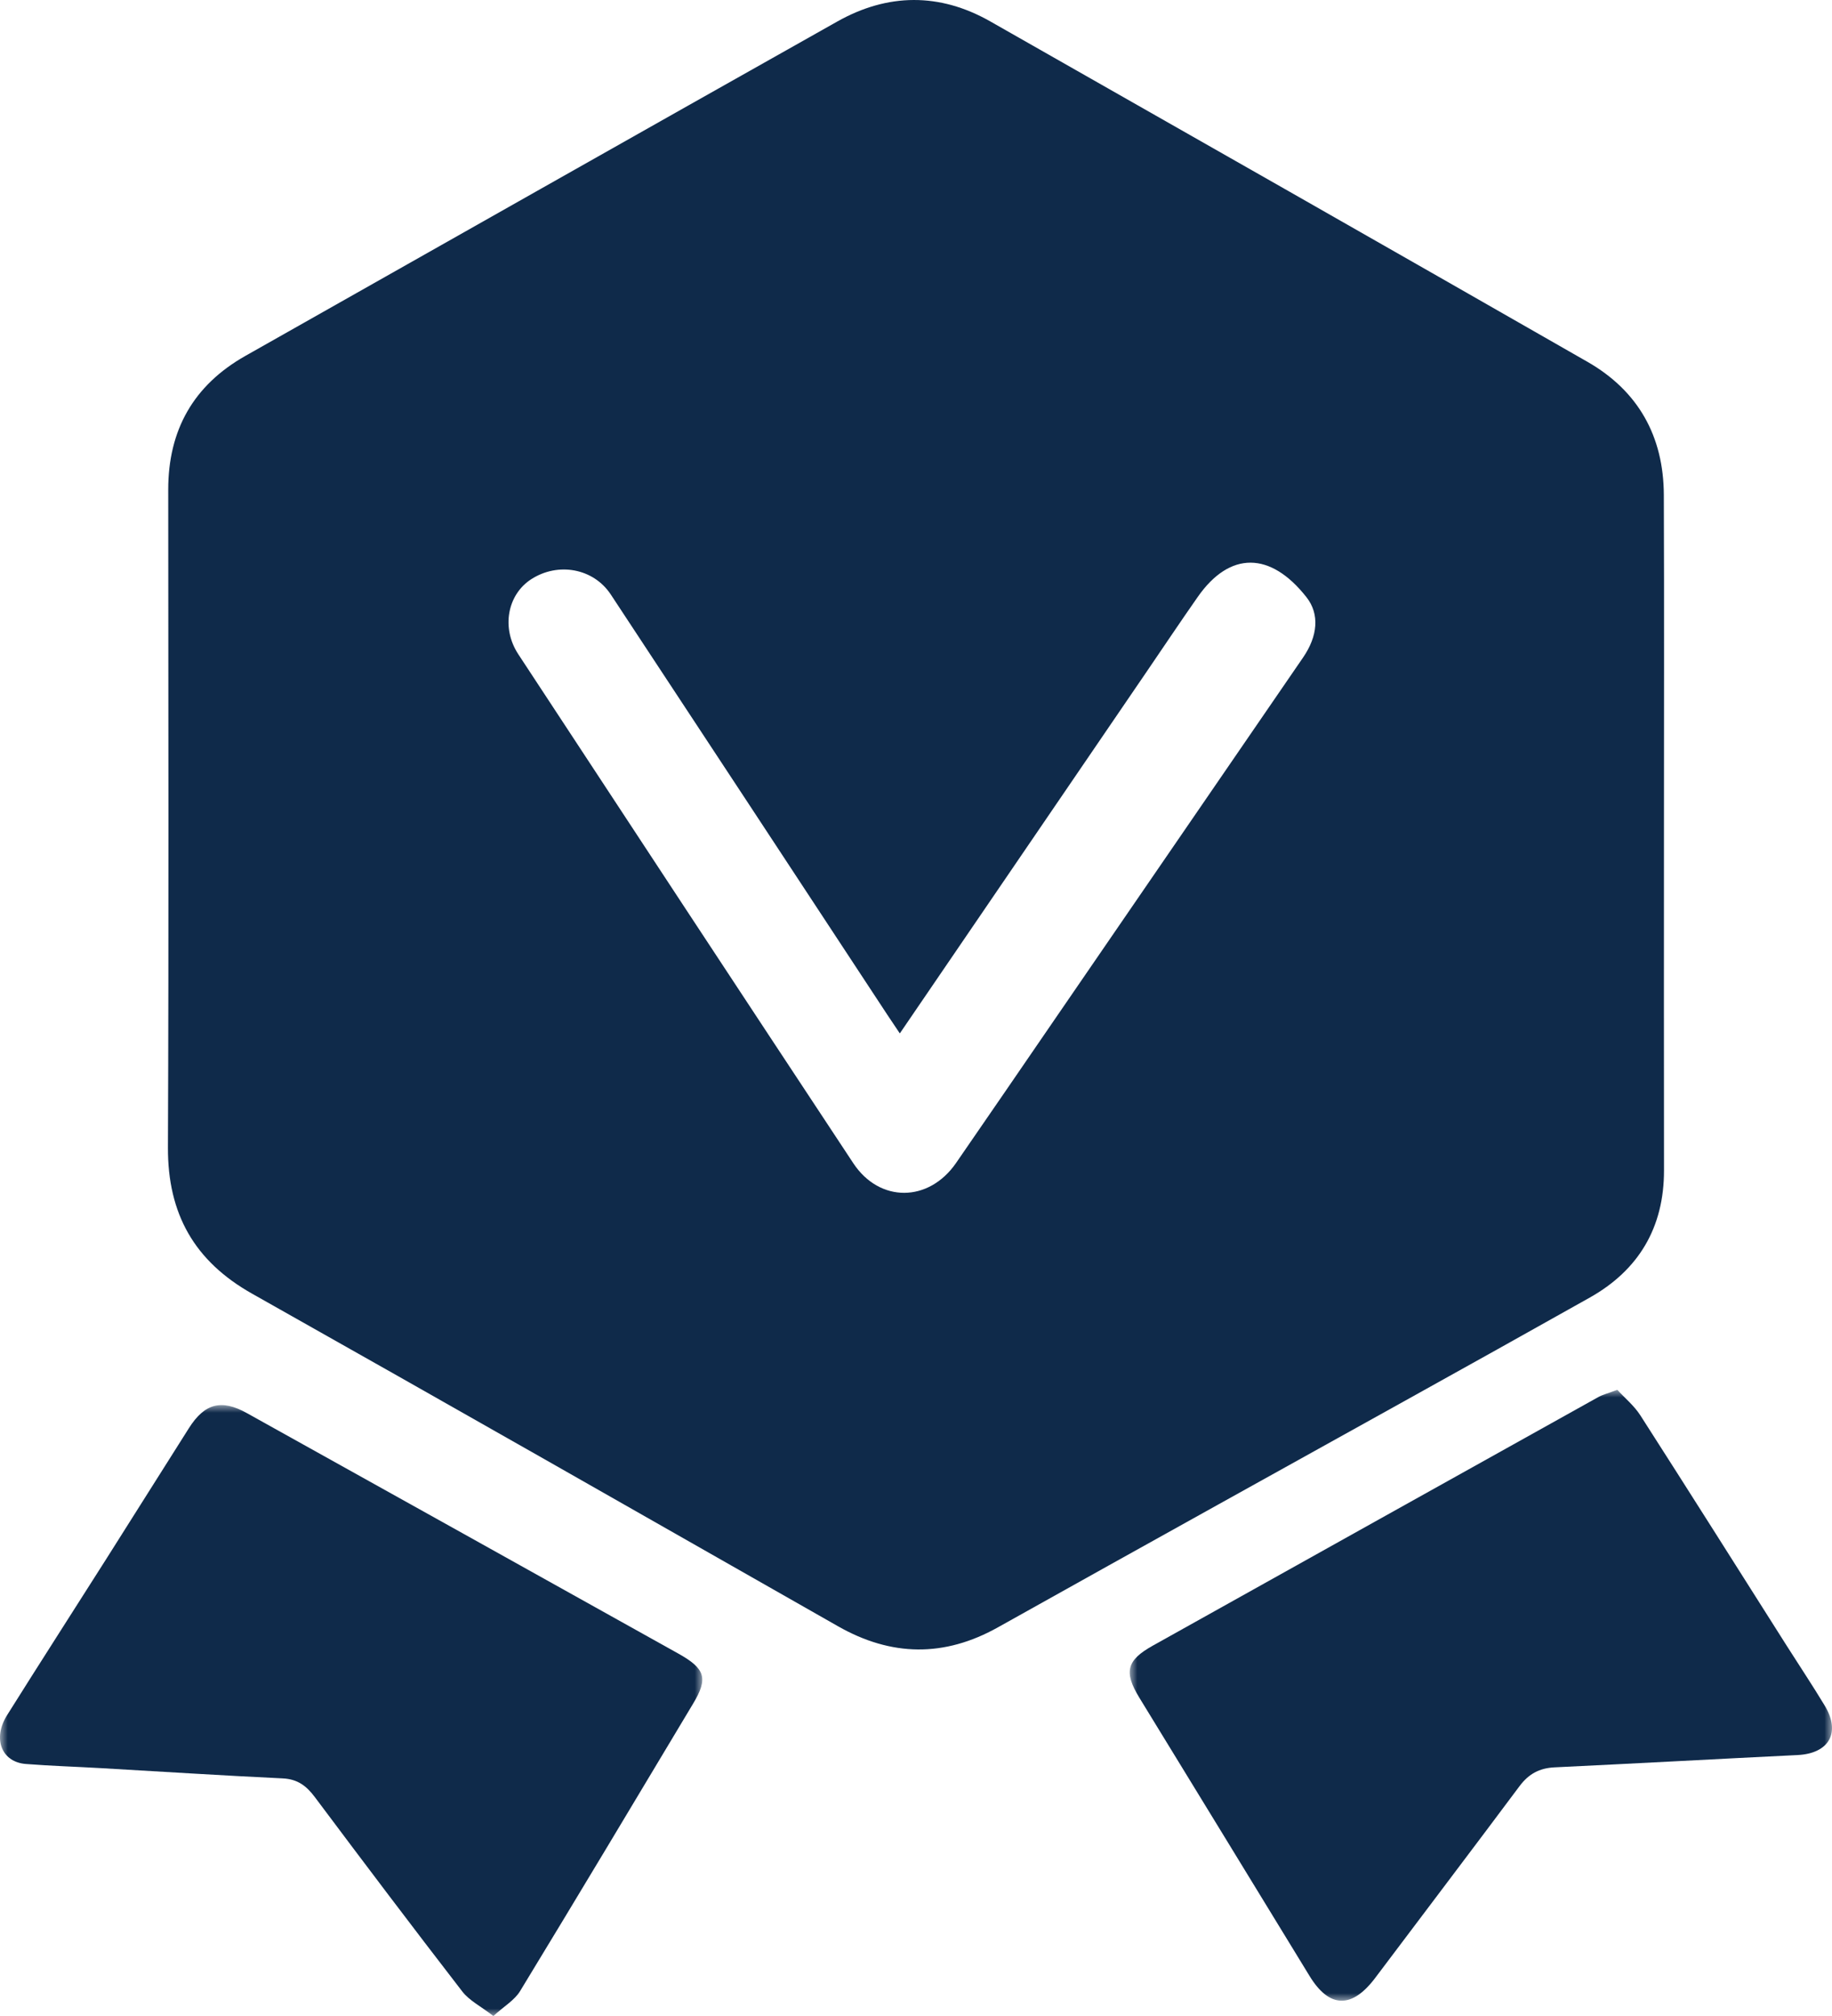
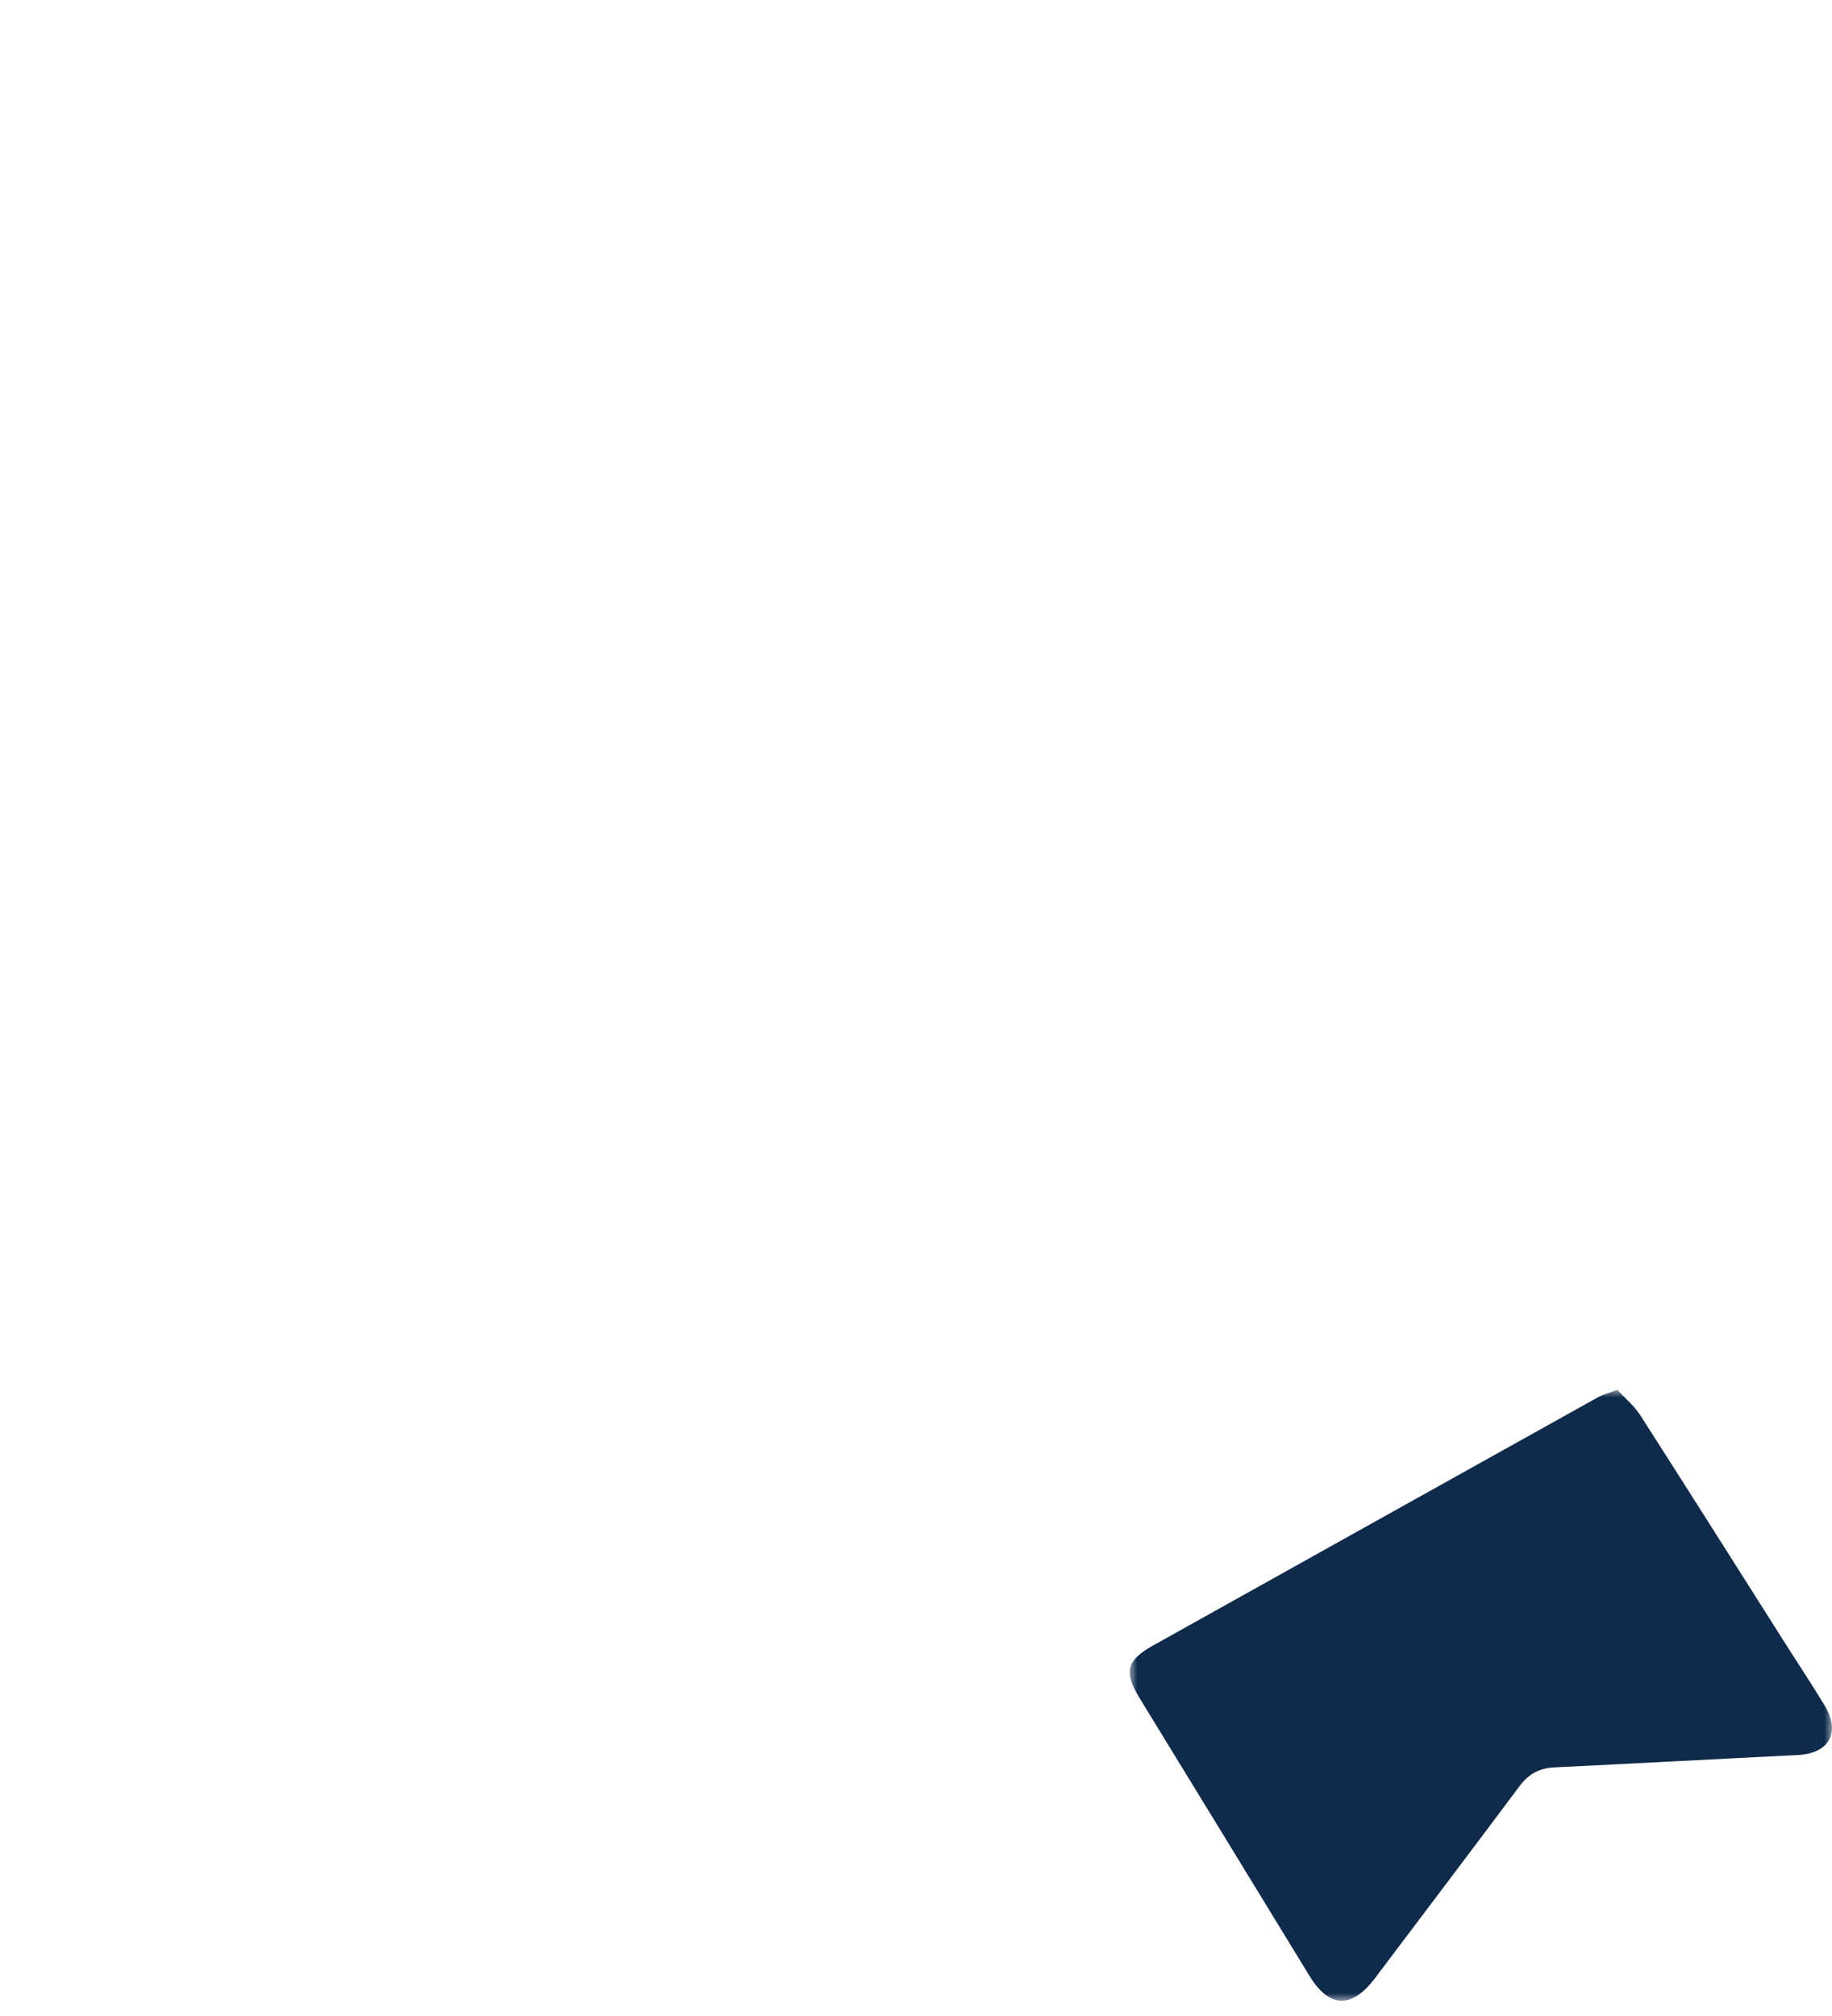
<svg xmlns="http://www.w3.org/2000/svg" xmlns:xlink="http://www.w3.org/1999/xlink" width="120px" height="132px" viewBox="0 0 120 132" version="1.1">
  <title>编组</title>
  <defs>
-     <polygon id="path-1" points="0 0 46 0 46 40 0 40" />
    <polygon id="path-3" points="0 0 46 0 46 40 0 40" />
  </defs>
  <g id="团聚" stroke="none" stroke-width="1" fill="none" fill-rule="evenodd">
    <g id="父母/祖父母" transform="translate(-230, -1330)">
      <g id="编组" transform="translate(230, 1330)">
-         <path d="M58.94,67.664 C58.605,67.163 58.363,66.81 58.128,66.452 C52.091,57.276 46.06,48.098 40.011,38.93 C38.875,37.206 36.557,36.788 34.795,37.926 C33.235,38.934 32.821,41.115 33.948,42.835 C41.25,53.952 48.557,65.065 55.89,76.159 C57.614,78.766 60.834,78.734 62.619,76.155 C64.791,73.012 66.948,69.86 69.109,66.711 C74.526,58.823 79.944,50.935 85.357,43.047 C86.314,41.653 86.45,40.212 85.578,39.104 C83.22,36.104 80.558,36.078 78.457,39.082 C77.324,40.698 76.229,42.34 75.115,43.97 C69.746,51.835 64.376,59.702 58.94,67.664 M108.993,54.643 C108.993,61.971 108.985,69.298 108.996,76.627 C109.002,80.372 107.335,83.161 104.135,84.96 C96.049,89.506 87.926,93.987 79.819,98.498 C74.999,101.18 70.176,103.857 65.364,106.553 C61.85,108.52 58.381,108.469 54.887,106.479 C42.105,99.204 29.326,91.92 16.511,84.704 C12.73,82.575 10.982,79.476 11,75.132 C11.058,60.779 11.023,46.424 11.019,32.069 C11.016,28.154 12.677,25.221 16.081,23.298 C28.999,15.999 41.911,8.686 54.842,1.41 C58.148,-0.451 61.543,-0.485 64.863,1.4 C77.912,8.814 90.956,16.237 103.982,23.691 C107.305,25.592 108.969,28.563 108.985,32.401 C109.013,39.815 108.993,47.229 108.993,54.643" id="Fill-1" fill="#0F2A4A" />
        <g transform="translate(0, 92)">
          <mask id="mask-2" fill="white">
            <use xlink:href="#path-1" />
          </mask>
          <g id="Clip-4" />
-           <path d="M32.317,40 C31.491,39.363 30.74,38.99 30.282,38.397 C27.027,34.184 23.818,29.936 20.627,25.673 C20.074,24.934 19.494,24.489 18.515,24.442 C14.545,24.255 10.578,23.998 6.611,23.771 C4.972,23.676 3.329,23.627 1.694,23.499 C0.1,23.373 -0.501,21.841 0.464,20.302 C2.606,16.888 4.788,13.499 6.947,10.097 C8.76,7.238 10.56,4.369 12.374,1.51 C13.402,-0.113 14.501,-0.405 16.169,0.524 C25.596,5.769 35.02,11.02 44.441,16.276 C46.206,17.262 46.392,17.895 45.403,19.544 C41.637,25.828 37.874,32.116 34.064,38.374 C33.706,38.963 33.022,39.359 32.317,40" id="Fill-3" fill="#0F2A4A" mask="url(#mask-2)" />
        </g>
        <g transform="translate(74, 91)">
          <mask id="mask-4" fill="white">
            <use xlink:href="#path-3" />
          </mask>
          <g id="Clip-6" />
          <path d="M31.937,0 C32.425,0.533 33.041,1.039 33.449,1.676 C36.669,6.694 39.85,11.738 43.044,16.773 C43.872,18.076 44.729,19.361 45.527,20.683 C46.59,22.445 45.805,23.813 43.747,23.914 C38.438,24.173 33.13,24.467 27.82,24.72 C26.834,24.768 26.126,25.155 25.538,25.943 C22.4,30.143 19.231,34.319 16.079,38.506 C14.545,40.542 13.071,40.495 11.777,38.377 C8.068,32.302 4.347,26.235 0.632,20.163 C-0.401,18.473 -0.209,17.712 1.513,16.75 C11.237,11.321 20.963,5.896 30.691,0.476 C30.982,0.315 31.318,0.234 31.937,0" id="Fill-5" fill="#0F2A4A" mask="url(#mask-4)" />
        </g>
      </g>
    </g>
  </g>
</svg>